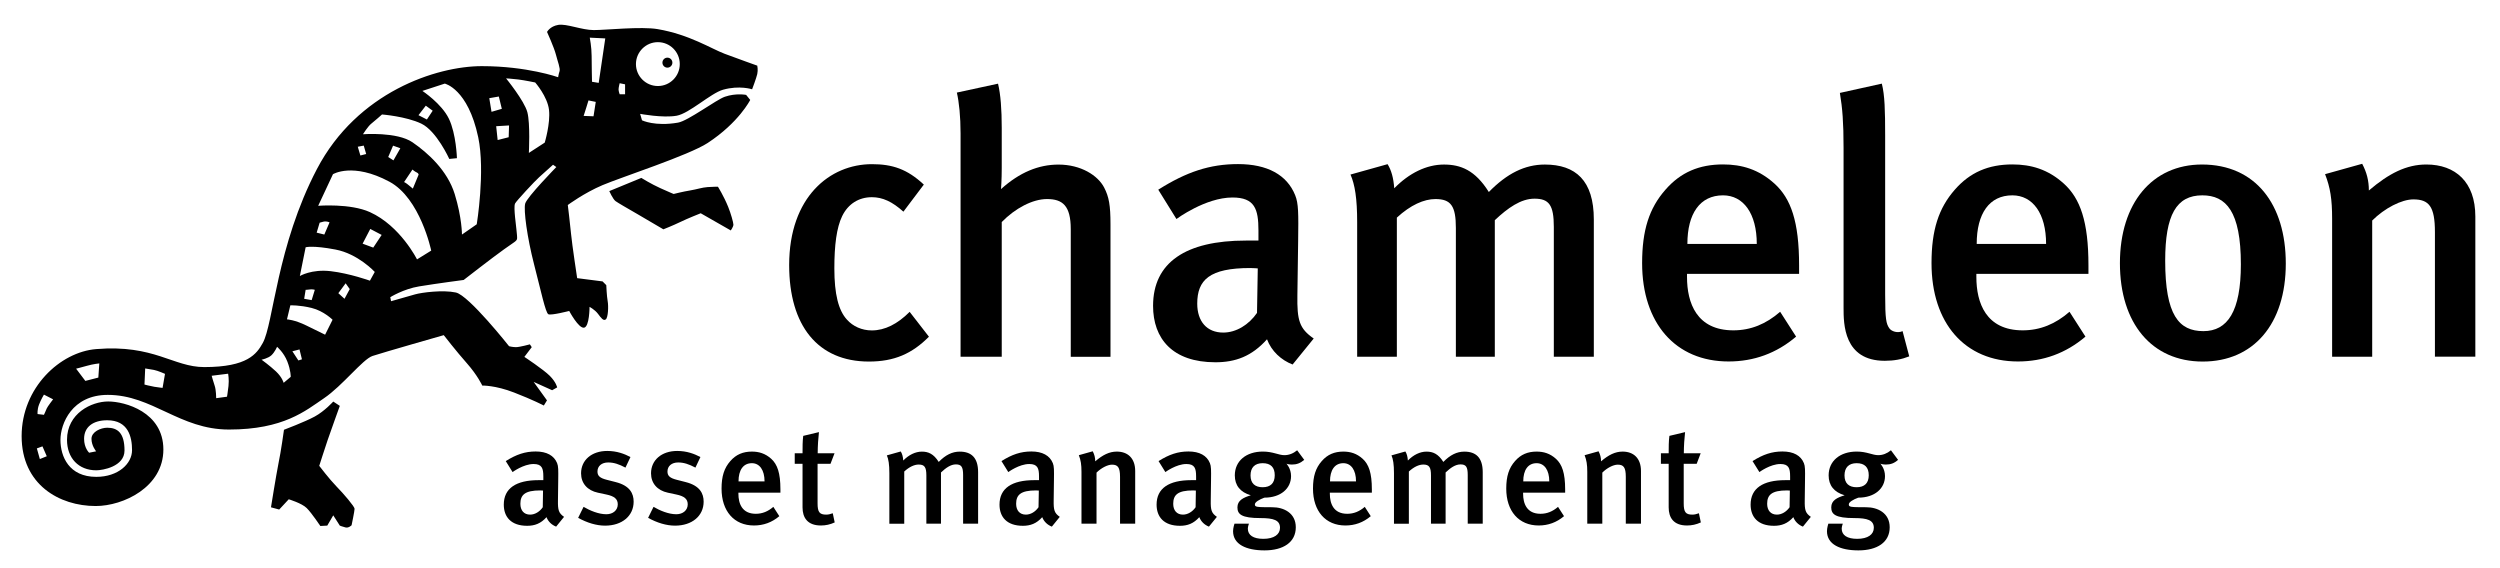
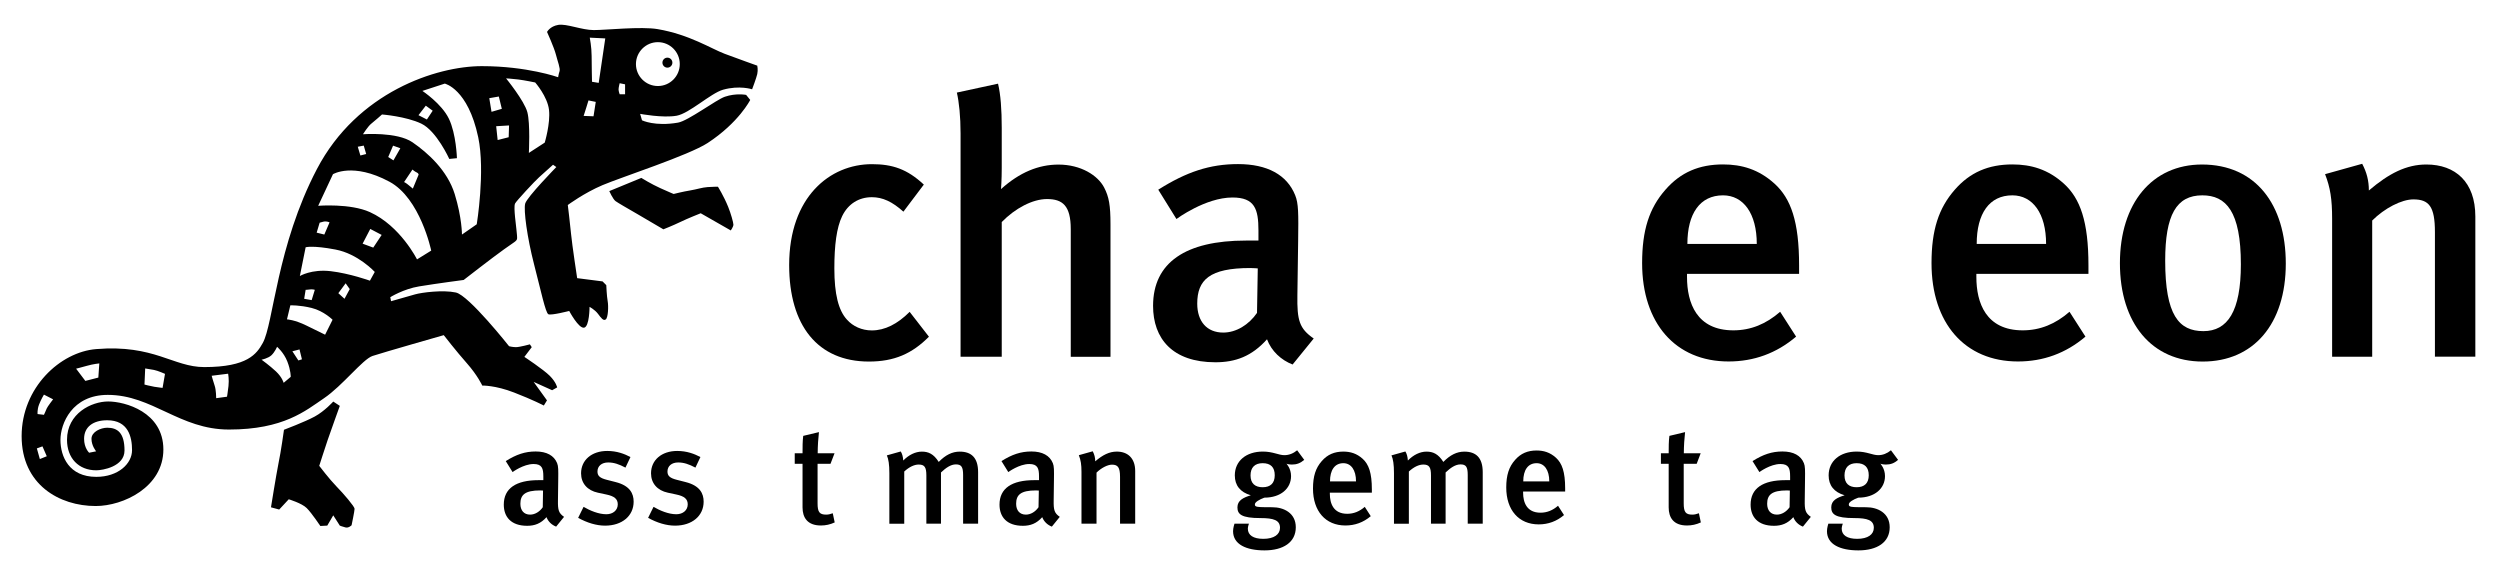
<svg xmlns="http://www.w3.org/2000/svg" version="1.1" id="Ebene_1" x="0px" y="0px" width="660px" height="150px" viewBox="0 0 660 150" enable-background="new 0 0 660 150" xml:space="preserve">
  <path fill-rule="evenodd" clip-rule="evenodd" d="M160.85,50.45l8.46-3.48c0,0,2.62,1.63,5.03,2.71c2.42,1.09,3.5,1.53,3.5,1.53  s2.52-0.64,4.34-0.93c1.82-0.3,3.16-0.79,4.64-0.89c1.47-0.1,2.71-0.1,2.71-0.1s1.51,2.38,2.71,5.33c0.7,1.72,1.38,4.14,1.38,4.69  c0,0.54-0.69,1.53-0.69,1.53l-7.94-4.54c0,0-3.5,1.38-5.42,2.32c-1.92,0.93-4.44,1.92-4.44,1.92s-3.99-2.36-6.8-3.99  c-2.81-1.62-5.13-2.96-5.82-3.45C161.82,52.6,160.85,50.45,160.85,50.45z M74.97,113.46c0,0,5.52-2.08,8.13-3.5  c2.62-1.43,4.88-3.95,4.88-3.95l1.73,1.14c0,0-2.42,6.71-3.21,9.02c-0.79,2.32-2.22,6.81-2.22,6.81s2.66,3.5,4.54,5.43  c1.88,1.91,4.79,5.32,4.79,5.91c0,0.59-0.79,4.34-0.79,4.34s-0.74,0.78-1.58,0.59c-0.84-0.2-1.53-0.49-1.53-0.49l-1.73-2.71  l-1.58,2.71l-1.83,0.1c0,0-2.31-3.46-3.6-4.73c-1.28-1.28-4.74-2.32-4.74-2.32l-2.52,2.71l-2.17-0.59c0,0,1.33-8.33,1.97-11.54  C74.19,119.17,74.97,113.46,74.97,113.46z M155.7,9.94l4.09,0.2l-1.73,11.74l-1.77-0.29c0,0-0.1-4.49-0.1-6.81  C156.19,12.46,155.7,9.94,155.7,9.94z M155.36,26.51l1.92,0.39l-0.59,3.8l-2.61-0.1c0,0,0.39-1.23,0.69-2.17  C155.06,27.5,155.36,26.51,155.36,26.51z M163.59,24.88h1.43v-2.62l-1.43-0.29c0,0-0.29,1.13-0.29,1.63  C163.3,24.1,163.59,24.88,163.59,24.88z M139.62,40.37l4.19-2.72c0,0,1.53-5.08,1.13-8.63c-0.4-3.55-3.65-7.25-3.65-7.25  s-2.86-0.59-4.49-0.79c-1.63-0.2-3.2-0.29-3.2-0.29s4.83,5.92,5.62,8.93C140.02,32.62,139.62,40.37,139.62,40.37z M129.17,25.92  l2.52-0.44l0.79,3.25l-2.72,0.79L129.17,25.92z M130.99,33.32l0.39,3.65l2.91-0.74l0.1-3.11L130.99,33.32z M111.51,24  c0,0,5.08,3.35,7,7.35c1.93,4,2.12,10.41,2.12,10.41l-2.02,0.2c0,0-3.35-7.4-7.4-9.33c-4.05-1.92-10.36-2.41-10.36-2.41  s-1.92,1.72-2.81,2.41c-0.89,0.69-2.22,2.81-2.22,2.81s8.98-0.69,13.07,2.12c4.09,2.81,9.22,7.45,11.15,13.66  c1.92,6.22,1.92,10.7,1.92,10.7l3.9-2.71c0,0,2.29-13.99,0.39-22.98c-2.71-12.82-8.83-14.16-8.83-14.16L111.51,24z M110.48,30.41  l2.22,1.14l1.53-2.32l-1.82-1.33L110.48,30.41z M94.45,38.74l1.58-0.3l0.64,2.22l-1.53,0.39L94.45,38.74z M102.49,41.45l1.38,0.89  l1.82-3.2l-1.92-0.69L102.49,41.45z M106.68,48.06c0,0,0.54,0.24,1.23,0.84c0.69,0.59,1.08,0.89,1.08,0.89l1.53-3.7  c0,0-0.05-0.39-0.55-0.59c-0.49-0.2-1.08-0.74-1.08-0.74L106.68,48.06z M84,54.33c0,0,8.46-0.69,13.66,1.67  c8.04,3.65,12.43,12.48,12.43,12.48l3.75-2.32c0,0-2.86-13.82-11.05-18.2c-9.66-5.18-14.89-1.97-14.89-1.97L84,54.33z M97.75,60.44  l3.01,1.58l-2.22,3.35l-2.81-1.04L97.75,60.44z M83.6,61.42l2.02,0.5L87,58.71c0,0-0.74-0.39-1.58-0.2  c-0.84,0.2-1.04,0.29-1.04,0.29L83.6,61.42z M79.16,72.87c0,0,3.11-1.87,8.14-1.28c5.03,0.59,10.36,2.51,10.36,2.51l1.28-2.31  c0,0-4.39-4.79-10.41-5.92c-6.01-1.14-7.84-0.59-7.84-0.59L79.16,72.87z M80.3,78.88l1.98,0.35l0.83-2.72c0,0-0.64-0.19-1.23-0.1  c-0.6,0.1-1.19,0.1-1.19,0.1L80.3,78.88z M89.32,77.4l1.63,1.48l1.38-2.56l-1.08-1.53L89.32,77.4z M75.76,84.31  c0,0,2.02,0.1,5.13,1.63c3.11,1.53,4.94,2.42,4.94,2.42l1.97-3.95c0,0-2.32-2.32-5.52-3.11c-3.21-0.79-5.63-0.69-5.63-0.69  L75.76,84.31z M77.19,92.74l1.88-0.49l0.64,2.61l-0.94,0.3L77.19,92.74z M69.05,94.96c0,0,1.73-0.34,2.62-1.18  c0.88-0.84,1.48-2.22,1.48-2.22s1.77,1.48,2.71,3.89c0.94,2.42,0.89,4.04,0.89,4.04l-1.87,1.58c0,0-0.35-1.43-2.02-3.01  C71.18,96.49,69.05,94.96,69.05,94.96z M55.88,99.2l4.34-0.54c0,0,0.3,1.48,0.1,3.25c-0.2,1.78-0.39,2.82-0.39,2.82l-2.86,0.39  c0,0,0-2.17-0.4-3.3C56.28,100.68,55.88,99.2,55.88,99.2z M38.14,101.52c0,0,1.43,0.39,2.61,0.59c1.19,0.19,2.17,0.29,2.17,0.29  l0.64-3.7c0,0-1.87-0.84-2.91-1.04c-1.04-0.2-2.32-0.39-2.32-0.39L38.14,101.52z M20.09,97.33l2.44,3.23l3.43-0.88l0.26-3.74  c0,0-1.61,0.15-3.31,0.64C21.21,97.07,20.09,97.33,20.09,97.33z M11.6,104.18l2.42,1.24c0,0-1.5,1.94-1.68,2.41  c-0.22,0.58-0.74,1.68-0.74,1.68l-1.68-0.2c0,0-0.13-1.15,0.39-2.51C10.84,105.43,11.6,104.18,11.6,104.18z M9.73,118.38l1.48-0.54  l1.14,2.61l-1.83,0.74L9.73,118.38z M167.89,16.92c0-3.19,2.6-5.79,5.79-5.79c3.2,0,5.78,2.59,5.78,5.79c0,3.2-2.59,5.79-5.78,5.79  C170.49,22.71,167.89,20.12,167.89,16.92z M174.88,16.54c0-0.73,0.59-1.32,1.31-1.32c0.73,0,1.32,0.59,1.32,1.32  c0,0.73-0.59,1.32-1.32,1.32C175.47,17.86,174.88,17.27,174.88,16.54z M25.38,119.15l-1.85,0.37c0,0-1.33-1.23-1.33-3.67  c0-3.12,2.34-4.9,6.11-4.9c5.52,0,6.55,4.34,6.55,7.9c0,3.55-3.63,7.04-9.45,7.04c-7.2,0-9.45-5.38-9.45-9.75  c0-4.31,3.07-11.89,12.49-11.89c11.76,0,18.96,9.15,31.99,9.15c14.45,0,20.21-4.96,25.09-8.26c4.88-3.3,10.24-10.3,12.8-11.16  c2.57-0.86,18.82-5.5,18.82-5.5s3.3,4.26,6.12,7.44c2.81,3.18,4.05,5.87,4.05,5.87s3.43-0.1,8.43,1.85  c5.01,1.94,7.82,3.42,7.82,3.42l0.83-1.36l-3.52-4.88l4.88,2.2l1.33-0.74c0,0-0.25-1.35-1.95-3.06c-1.7-1.7-6.71-5-6.71-5l1.95-2.57  l-0.49-0.74c0,0-2.71,0.74-3.67,0.74c-0.96,0-1.83-0.25-1.83-0.25s-10.62-13.44-14.05-14.18c-3.43-0.74-9.03,0-10.75,0.49  l-6.35,1.81l-0.21-1.06c0,0,3.47-2.17,7.61-2.85c4.82-0.79,11.77-1.7,11.77-1.7s7.7-5.99,10.63-8.07c2.93-2.07,3.34-2.19,3.46-2.81  c0.12-0.62-0.41-4.29-0.53-5.74c-0.13-1.45-0.25-2.96,0-3.55c0.25-0.59,5.25-5.97,6.36-6.95c1.11-0.99,3.67-3.3,3.67-3.3l0.87,0.61  c0,0-7.75,7.92-8.22,9.64c-0.46,1.73,0.52,8.95,2.34,16.03c1.83,7.08,3.03,12.82,3.78,13.19c0.74,0.37,5.5-0.87,5.5-0.87  s2.47,4.66,3.92,4.42c1.45-0.25,1.45-5.5,1.45-5.5s1.38,0.72,2.22,1.83c0.83,1.11,1.45,1.97,2.07,1.48c0.62-0.49,0.74-3.45,0.5-4.78  c-0.25-1.33-0.37-4.26-0.37-4.26l-0.98-0.99l-6.71-0.86c0,0-1.35-8.9-1.6-11.59c-0.25-2.69-0.87-7.72-0.87-7.72s4.29-3.18,9.18-5.25  c4.88-2.07,22.79-7.88,27.74-11.12c8.27-5.42,11.24-11.37,11.24-11.37l-1.08-1.33c0,0-2.64-0.53-5.62,0.49  c-2.27,0.78-9.68,6.36-12.35,6.83c-6.11,1.07-9.52-0.61-9.52-0.61l-0.49-1.7c0,0,6.01,1.14,9.64,0.49c3.36-0.61,9-5.94,12.23-6.86  c4.37-1.23,7.69-0.12,7.69-0.12s1.11-2.91,1.36-4.02c0.25-1.11,0-2.22,0-2.22s-5.08-1.81-8.63-3.14c-3.55-1.34-9.26-5.06-17.65-6.5  c-4.34-0.75-13.69,0.25-16.87,0.25c-3.18,0-7.2-1.74-9.39-1.37c-2.2,0.37-2.96,1.86-2.96,1.86s1.87,4.12,2.34,5.97  c0.47,1.85,1.21,3.67,0.96,4.41c-0.25,0.74-0.37,1.58-0.37,1.58s-8.16-2.93-20.15-2.93c-11.98,0-32.89,6.85-43.52,27.15  C73.05,64.9,72.2,85.48,69.37,90.55c-1.6,2.87-4.01,6.36-15.44,6.36c-8.22,0-13.19-6.01-28.55-4.75  c-9.47,0.77-19.67,10.16-19.67,22.98s9.97,18.45,19.55,18.45c7.31,0,17.87-5.01,17.87-14.92c0-9.91-10.15-12.68-14.57-12.68  c-4.41,0-10.87,3.14-10.87,10.11c0,4.83,3.04,8.06,7.73,8.06c1.61,0,7.45-0.95,7.45-5.23c0-4.66-1.85-6.01-4.55-6.01  c-1.73,0-4.17,1.08-4.17,2.93C24.15,117.69,25.38,119.15,25.38,119.15z" />
  <g>
    <path d="M229.4,95.45c-13.52,0-21.06-9.5-21.06-25.47c0-18.02,10.77-26.64,21.84-26.64c5.39,0,9.3,1.27,13.71,5.39l-5.39,7.15   c-2.94-2.64-5.48-3.82-8.33-3.82c-3.43,0-6.27,1.76-7.84,5c-1.47,3.04-2.06,7.64-2.06,13.81c0,6.76,1.08,11.07,3.33,13.52   c1.57,1.76,3.92,2.84,6.56,2.84c3.43,0,6.76-1.67,9.99-4.9l5.09,6.56C240.77,93.39,236.07,95.45,229.4,95.45z" />
    <path d="M282.68,94.17V60.48c0-6.17-2.15-7.93-6.27-7.93c-3.82,0-8.42,2.45-11.95,6.07v35.55h-10.87V35.21   c0-4.41-0.39-8.23-0.98-10.77l10.87-2.35c0.69,2.84,0.98,6.86,0.98,11.66v10.58c0,3.14-0.19,5.59-0.19,5.59   c4.9-4.41,9.89-6.47,15.18-6.47c5.88,0,10.38,2.84,12.05,6.07c1.27,2.45,1.67,4.7,1.67,9.7v34.97H282.68z" />
    <path d="M341.25,96.23c-3.04-1.17-5.58-3.53-6.76-6.66c-4.02,4.5-8.33,6.07-13.62,6.07c-11.36,0-16.46-6.27-16.46-14.89   c0-11.46,8.62-17.24,24.49-17.24h3.33v-2.65c0-5.68-0.98-8.72-6.86-8.72c-7.15,0-14.79,5.68-14.79,5.68l-4.8-7.74   c7.44-4.7,13.61-6.76,21.06-6.76c7.74,0,12.93,2.84,15.09,8.23c0.88,2.15,0.88,4.8,0.78,12.15l-0.2,14.21   c-0.1,6.66,0.49,8.81,4.31,11.46L341.25,96.23z M330.08,70.76c-10.77,0-14.01,3.13-14.01,9.4c0,4.7,2.55,7.64,6.86,7.64   c3.43,0,6.76-2.06,8.92-5.19l0.2-11.75C332.04,70.86,330.87,70.76,330.08,70.76z" />
-     <path d="M410.21,94.17V59.89c0-5.78-1.28-7.44-5.1-7.44c-3.62,0-7.05,2.45-10.48,5.68v36.04h-10.28V60.19   c0-5.78-1.28-7.64-5.39-7.64c-3.04,0-6.57,1.57-10.19,4.9v36.73h-10.48V58.62c0-6.17-0.59-9.89-1.76-12.54l9.79-2.74   c0.98,1.57,1.57,3.63,1.76,6.37c3.92-4.01,8.52-6.27,13.12-6.27c4.41,0,8.23,1.47,11.85,7.25c4.8-4.9,9.5-7.25,14.79-7.25   c8.13,0,12.93,4.21,12.93,14.5v36.24H410.21z" />
    <path d="M445.37,72.33v0.78c0,6.86,2.54,14.1,12.24,14.1c4.61,0,8.63-1.67,12.35-4.9l4.21,6.56c-5.19,4.41-11.16,6.56-17.82,6.56   c-14.01,0-22.83-10.09-22.83-25.96c0-8.72,1.86-14.5,6.17-19.4c4.02-4.6,8.92-6.66,15.19-6.66c4.9,0,9.4,1.27,13.61,5.09   c4.31,3.92,6.47,9.99,6.47,21.55v2.25H445.37z M454.88,51.57c-6.08,0-9.41,4.8-9.41,12.83h18.32   C463.79,56.36,460.26,51.57,454.88,51.57z" />
-     <path d="M497.58,95.25c-10.88,0-10.88-9.8-10.88-14.01V39.03c0-6.76-0.29-10.38-0.97-14.5l11.07-2.45   c0.78,3.04,0.88,7.15,0.88,13.62v42.02c0,6.66,0.29,7.74,1.08,8.92c0.58,0.88,2.25,1.37,3.52,0.78l1.76,6.66   C502.09,94.86,500.03,95.25,497.58,95.25z" />
    <path d="M521.76,72.33v0.78c0,6.86,2.54,14.1,12.24,14.1c4.61,0,8.63-1.67,12.35-4.9l4.21,6.56c-5.19,4.41-11.16,6.56-17.82,6.56   c-14.01,0-22.82-10.09-22.82-25.96c0-8.72,1.86-14.5,6.16-19.4c4.02-4.6,8.92-6.66,15.19-6.66c4.9,0,9.4,1.27,13.61,5.09   c4.31,3.92,6.47,9.99,6.47,21.55v2.25H521.76z M531.26,51.57c-6.08,0-9.41,4.8-9.41,12.83h18.32   C540.17,56.36,536.65,51.57,531.26,51.57z" />
    <path d="M581.51,95.45c-13.42,0-21.85-10.09-21.85-25.96c0-15.87,8.53-26.06,21.66-26.06c14.1,0,22.13,10.48,22.13,26.15   C603.45,85.55,594.93,95.45,581.51,95.45z M581.41,51.57c-6.86,0-9.8,5.19-9.8,17.24c0,14.4,3.62,18.61,10.09,18.61   c6.37,0,9.89-5.19,9.89-17.63C591.59,55.78,587.67,51.57,581.41,51.57z" />
    <path d="M642.82,94.17V61.26c0-6.76-1.57-8.62-5.69-8.62c-3.13,0-7.64,2.35-10.87,5.58v35.95h-10.58V57.74   c0-5.19-0.49-8.23-1.86-11.76l9.8-2.74c1.18,2.25,1.76,4.41,1.76,7.05c5.3-4.51,9.89-6.86,15.19-6.86c7.63,0,12.92,4.6,12.92,13.71   v37.02H642.82z" />
  </g>
  <g>
    <path d="M146.82,139.03c-1.14-0.44-2.1-1.32-2.54-2.5c-1.51,1.69-3.12,2.28-5.11,2.28c-4.26,0-6.17-2.35-6.17-5.59   c0-4.3,3.23-6.46,9.19-6.46h1.25v-0.99c0-2.13-0.37-3.27-2.57-3.27c-2.68,0-5.55,2.13-5.55,2.13l-1.8-2.9   c2.79-1.76,5.11-2.54,7.9-2.54c2.9,0,4.85,1.07,5.66,3.09c0.33,0.81,0.33,1.8,0.29,4.55l-0.07,5.32c-0.04,2.5,0.18,3.31,1.61,4.3   L146.82,139.03z M142.63,129.47c-4.04,0-5.25,1.17-5.25,3.53c0,1.76,0.95,2.86,2.57,2.86c1.28,0,2.53-0.77,3.34-1.95l0.07-4.4   C143.37,129.51,142.92,129.47,142.63,129.47z" />
    <path d="M159.75,138.77c-2.28,0-4.74-0.74-7.12-2.06l1.43-2.9c1.65,0.96,3.93,1.95,6.02,1.95c1.76,0,3.01-1.07,3.01-2.61   c0-1.43-0.92-2.16-3.01-2.6l-2.24-0.48c-2.79-0.59-4.44-2.5-4.44-5.11c0-3.49,2.79-5.91,6.91-5.91c2.53,0,4.56,0.77,6.13,1.61   l-1.32,2.79c-1.73-0.92-3.09-1.36-4.56-1.36c-1.73,0-2.83,0.96-2.83,2.39c0,1.14,0.62,1.73,2.5,2.2l2.31,0.59   c3.75,0.95,4.74,3.01,4.74,5.18C167.28,136.19,164.23,138.77,159.75,138.77z" />
    <path d="M178.22,138.77c-2.28,0-4.74-0.74-7.12-2.06l1.43-2.9c1.65,0.96,3.93,1.95,6.02,1.95c1.76,0,3.01-1.07,3.01-2.61   c0-1.43-0.92-2.16-3.01-2.6l-2.24-0.48c-2.79-0.59-4.44-2.5-4.44-5.11c0-3.49,2.79-5.91,6.91-5.91c2.53,0,4.55,0.77,6.13,1.61   l-1.32,2.79c-1.73-0.92-3.09-1.36-4.55-1.36c-1.73,0-2.83,0.96-2.83,2.39c0,1.14,0.62,1.73,2.5,2.2l2.31,0.59   c3.75,0.95,4.74,3.01,4.74,5.18C185.76,136.19,182.71,138.77,178.22,138.77z" />
-     <path d="M194.94,130.06v0.29c0,2.57,0.95,5.29,4.59,5.29c1.73,0,3.23-0.62,4.63-1.83l1.58,2.46c-1.95,1.65-4.19,2.46-6.69,2.46   c-5.25,0-8.56-3.79-8.56-9.73c0-3.27,0.7-5.44,2.32-7.28c1.51-1.73,3.34-2.5,5.69-2.5c1.83,0,3.52,0.48,5.11,1.91   c1.62,1.47,2.42,3.75,2.42,8.08v0.85H194.94z M198.5,122.28c-2.28,0-3.53,1.8-3.53,4.81h6.87   C201.84,124.07,200.52,122.28,198.5,122.28z" />
    <path d="M216.72,138.73c-3.6,0-4.85-2.13-4.85-4.78v-11.5h-2.06v-2.79h2.06c0-1.58,0-3.19,0.18-4.59l4.15-0.99   c-0.18,1.51-0.33,3.75-0.33,5.58h4.45l-1.07,2.79h-3.41v10.43c0,2.32,0.51,2.98,2.28,2.98c0.55,0,1.03-0.11,1.73-0.36l0.51,2.42   C219.14,138.48,217.97,138.73,216.72,138.73z" />
    <path d="M254.26,138.25v-12.86c0-2.17-0.48-2.79-1.91-2.79c-1.36,0-2.65,0.92-3.93,2.13v13.52h-3.86v-12.74   c0-2.17-0.48-2.87-2.02-2.87c-1.14,0-2.46,0.59-3.82,1.84v13.78h-3.93v-13.34c0-2.31-0.22-3.71-0.66-4.7l3.67-1.03   c0.37,0.59,0.59,1.36,0.66,2.39c1.47-1.5,3.2-2.35,4.92-2.35c1.65,0,3.08,0.55,4.44,2.72c1.8-1.84,3.56-2.72,5.55-2.72   c3.05,0,4.85,1.58,4.85,5.43v13.59H254.26z" />
    <path d="M277.69,139.03c-1.14-0.44-2.1-1.32-2.54-2.5c-1.51,1.69-3.12,2.28-5.11,2.28c-4.26,0-6.17-2.35-6.17-5.59   c0-4.3,3.23-6.46,9.18-6.46h1.25v-0.99c0-2.13-0.37-3.27-2.57-3.27c-2.68,0-5.54,2.13-5.54,2.13l-1.8-2.9   c2.79-1.76,5.11-2.54,7.9-2.54c2.9,0,4.85,1.07,5.66,3.09c0.33,0.81,0.33,1.8,0.29,4.55l-0.07,5.32c-0.04,2.5,0.18,3.31,1.61,4.3   L277.69,139.03z M273.51,129.47c-4.04,0-5.25,1.17-5.25,3.53c0,1.76,0.95,2.86,2.57,2.86c1.28,0,2.53-0.77,3.34-1.95l0.08-4.4   C274.24,129.51,273.8,129.47,273.51,129.47z" />
    <path d="M295.69,138.25v-12.35c0-2.53-0.59-3.23-2.13-3.23c-1.18,0-2.86,0.89-4.08,2.1v13.48h-3.97v-13.67   c0-1.95-0.18-3.09-0.7-4.41l3.67-1.03c0.44,0.85,0.66,1.66,0.66,2.65c1.98-1.69,3.71-2.57,5.7-2.57c2.87,0,4.85,1.73,4.85,5.14   v13.89H295.69z" />
-     <path d="M319.16,139.03c-1.14-0.44-2.09-1.32-2.54-2.5c-1.51,1.69-3.12,2.28-5.11,2.28c-4.26,0-6.17-2.35-6.17-5.59   c0-4.3,3.23-6.46,9.18-6.46h1.25v-0.99c0-2.13-0.37-3.27-2.57-3.27c-2.68,0-5.54,2.13-5.54,2.13l-1.8-2.9   c2.79-1.76,5.11-2.54,7.9-2.54c2.9,0,4.85,1.07,5.66,3.09c0.33,0.81,0.33,1.8,0.29,4.55l-0.07,5.32c-0.04,2.5,0.18,3.31,1.62,4.3   L319.16,139.03z M314.98,129.47c-4.04,0-5.25,1.17-5.25,3.53c0,1.76,0.96,2.86,2.57,2.86c1.28,0,2.53-0.77,3.34-1.95l0.07-4.4   C315.71,129.51,315.27,129.47,314.98,129.47z" />
    <path d="M341.06,122.64c-0.88,0-1.43-0.22-1.43-0.22s1.21,1.25,1.21,3.27c0,3.23-2.68,5.69-7.05,5.69c-1.32,0.48-2.5,1.18-2.5,1.76   c0,0.7,0.26,0.77,4.63,0.77c2.98,0,6.17,1.51,6.17,5.29c0,3.97-3.31,6.1-8.26,6.1c-4.81,0-8.3-1.58-8.3-5.07   c0-0.88,0.37-1.98,0.37-1.98h3.82c0,0-0.29,0.74-0.29,1.32c0,1.73,1.47,2.68,4.08,2.68c2.87,0,4.41-1.18,4.41-2.91   c0-2.02-1.69-2.57-5.14-2.57c-5,0-6.1-0.99-6.1-2.83c0-1.84,1.54-2.57,3.53-3.19c-2.79-0.81-4.22-2.61-4.22-5.25   c0-3.79,2.97-6.29,7.42-6.29c2.64,0,4.15,0.95,5.66,0.95c1.21,0,2.35-0.44,3.38-1.29l1.87,2.53   C343.26,122.31,342.3,122.64,341.06,122.64z M333.34,122.28c-2.06,0-3.2,1.13-3.2,3.23c0,2.13,1.21,3.12,3.2,3.12   c2.09,0,3.19-1.1,3.19-3.16C336.54,123.37,335.47,122.28,333.34,122.28z" />
    <path d="M351.08,130.06v0.29c0,2.57,0.95,5.29,4.59,5.29c1.73,0,3.23-0.62,4.63-1.83l1.58,2.46c-1.95,1.65-4.19,2.46-6.69,2.46   c-5.25,0-8.56-3.79-8.56-9.73c0-3.27,0.7-5.44,2.32-7.28c1.51-1.73,3.34-2.5,5.69-2.5c1.84,0,3.53,0.48,5.11,1.91   c1.62,1.47,2.42,3.75,2.42,8.08v0.85H351.08z M354.65,122.28c-2.28,0-3.53,1.8-3.53,4.81h6.87   C357.99,124.07,356.67,122.28,354.65,122.28z" />
    <path d="M387.48,138.25v-12.86c0-2.17-0.47-2.79-1.91-2.79c-1.36,0-2.65,0.92-3.93,2.13v13.52h-3.86v-12.74   c0-2.17-0.48-2.87-2.02-2.87c-1.14,0-2.46,0.59-3.82,1.84v13.78h-3.93v-13.34c0-2.31-0.22-3.71-0.66-4.7l3.67-1.03   c0.37,0.59,0.59,1.36,0.66,2.39c1.47-1.5,3.2-2.35,4.92-2.35c1.65,0,3.08,0.55,4.44,2.72c1.8-1.84,3.56-2.72,5.55-2.72   c3.05,0,4.85,1.58,4.85,5.43v13.59H387.48z" />
-     <path d="M402.1,130.06v0.29c0,2.57,0.96,5.29,4.59,5.29c1.73,0,3.23-0.62,4.63-1.83l1.58,2.46c-1.95,1.65-4.19,2.46-6.68,2.46   c-5.26,0-8.57-3.79-8.57-9.73c0-3.27,0.7-5.44,2.32-7.28c1.51-1.73,3.34-2.5,5.69-2.5c1.84,0,3.53,0.48,5.11,1.91   c1.62,1.47,2.43,3.75,2.43,8.08v0.85H402.1z M405.67,122.28c-2.28,0-3.53,1.8-3.53,4.81h6.87   C409.01,124.07,407.69,122.28,405.67,122.28z" />
-     <path d="M429.21,138.25v-12.35c0-2.53-0.59-3.23-2.13-3.23c-1.18,0-2.87,0.89-4.07,2.1v13.48h-3.97v-13.67   c0-1.95-0.19-3.09-0.7-4.41l3.68-1.03c0.44,0.85,0.66,1.66,0.66,2.65c1.98-1.69,3.71-2.57,5.69-2.57c2.87,0,4.85,1.73,4.85,5.14   v13.89H429.21z" />
+     <path d="M402.1,130.06c0,2.57,0.96,5.29,4.59,5.29c1.73,0,3.23-0.62,4.63-1.83l1.58,2.46c-1.95,1.65-4.19,2.46-6.68,2.46   c-5.26,0-8.57-3.79-8.57-9.73c0-3.27,0.7-5.44,2.32-7.28c1.51-1.73,3.34-2.5,5.69-2.5c1.84,0,3.53,0.48,5.11,1.91   c1.62,1.47,2.43,3.75,2.43,8.08v0.85H402.1z M405.67,122.28c-2.28,0-3.53,1.8-3.53,4.81h6.87   C409.01,124.07,407.69,122.28,405.67,122.28z" />
    <path d="M445.37,138.73c-3.6,0-4.84-2.13-4.84-4.78v-11.5h-2.05v-2.79h2.05c0-1.58,0-3.19,0.19-4.59l4.14-0.99   c-0.18,1.51-0.33,3.75-0.33,5.58h4.45l-1.06,2.79h-3.42v10.43c0,2.32,0.51,2.98,2.28,2.98c0.55,0,1.03-0.11,1.73-0.36l0.51,2.42   C447.8,138.48,446.62,138.73,445.37,138.73z" />
    <path d="M475.97,139.03c-1.14-0.44-2.1-1.32-2.53-2.5c-1.51,1.69-3.13,2.28-5.11,2.28c-4.26,0-6.17-2.35-6.17-5.59   c0-4.3,3.23-6.46,9.18-6.46h1.25v-0.99c0-2.13-0.36-3.27-2.57-3.27c-2.68,0-5.54,2.13-5.54,2.13l-1.81-2.9   c2.8-1.76,5.11-2.54,7.9-2.54c2.91,0,4.85,1.07,5.66,3.09c0.33,0.81,0.33,1.8,0.29,4.55l-0.07,5.32c-0.04,2.5,0.18,3.31,1.61,4.3   L475.97,139.03z M471.78,129.47c-4.04,0-5.25,1.17-5.25,3.53c0,1.76,0.96,2.86,2.57,2.86c1.28,0,2.53-0.77,3.35-1.95l0.07-4.4   C472.52,129.51,472.07,129.47,471.78,129.47z" />
    <path d="M497.86,122.64c-0.88,0-1.43-0.22-1.43-0.22s1.21,1.25,1.21,3.27c0,3.23-2.68,5.69-7.05,5.69c-1.33,0.48-2.5,1.18-2.5,1.76   c0,0.7,0.26,0.77,4.62,0.77c2.98,0,6.17,1.51,6.17,5.29c0,3.97-3.3,6.1-8.26,6.1c-4.81,0-8.3-1.58-8.3-5.07   c0-0.88,0.36-1.98,0.36-1.98h3.82c0,0-0.29,0.74-0.29,1.32c0,1.73,1.47,2.68,4.08,2.68c2.86,0,4.4-1.18,4.4-2.91   c0-2.02-1.69-2.57-5.14-2.57c-5,0-6.1-0.99-6.1-2.83c0-1.84,1.54-2.57,3.53-3.19c-2.79-0.81-4.22-2.61-4.22-5.25   c0-3.79,2.98-6.29,7.42-6.29c2.65,0,4.15,0.95,5.66,0.95c1.21,0,2.35-0.44,3.37-1.29l1.88,2.53   C500.07,122.31,499.11,122.64,497.86,122.64z M490.15,122.28c-2.05,0-3.2,1.13-3.2,3.23c0,2.13,1.21,3.12,3.2,3.12   c2.09,0,3.2-1.1,3.2-3.16C493.35,123.37,492.28,122.28,490.15,122.28z" />
  </g>
</svg>